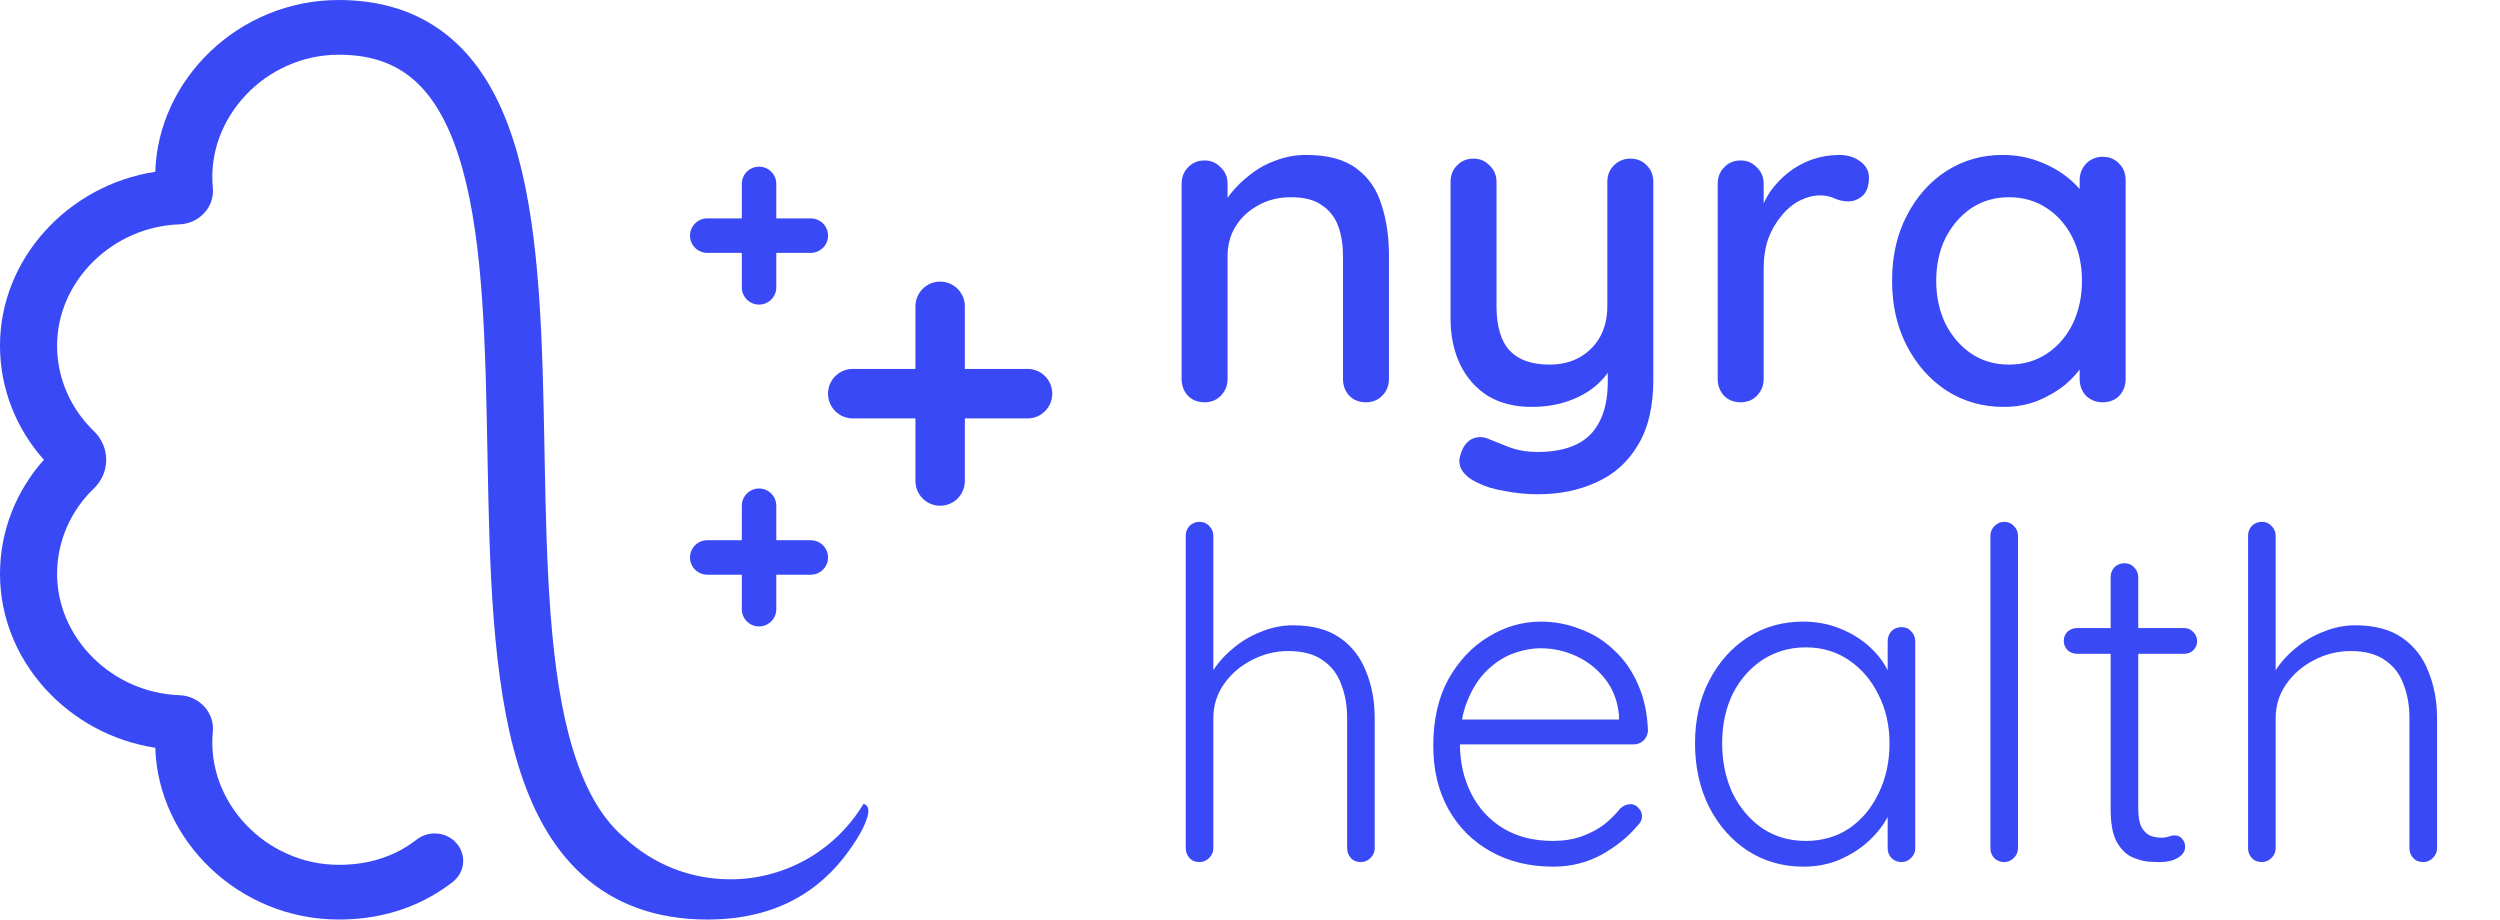
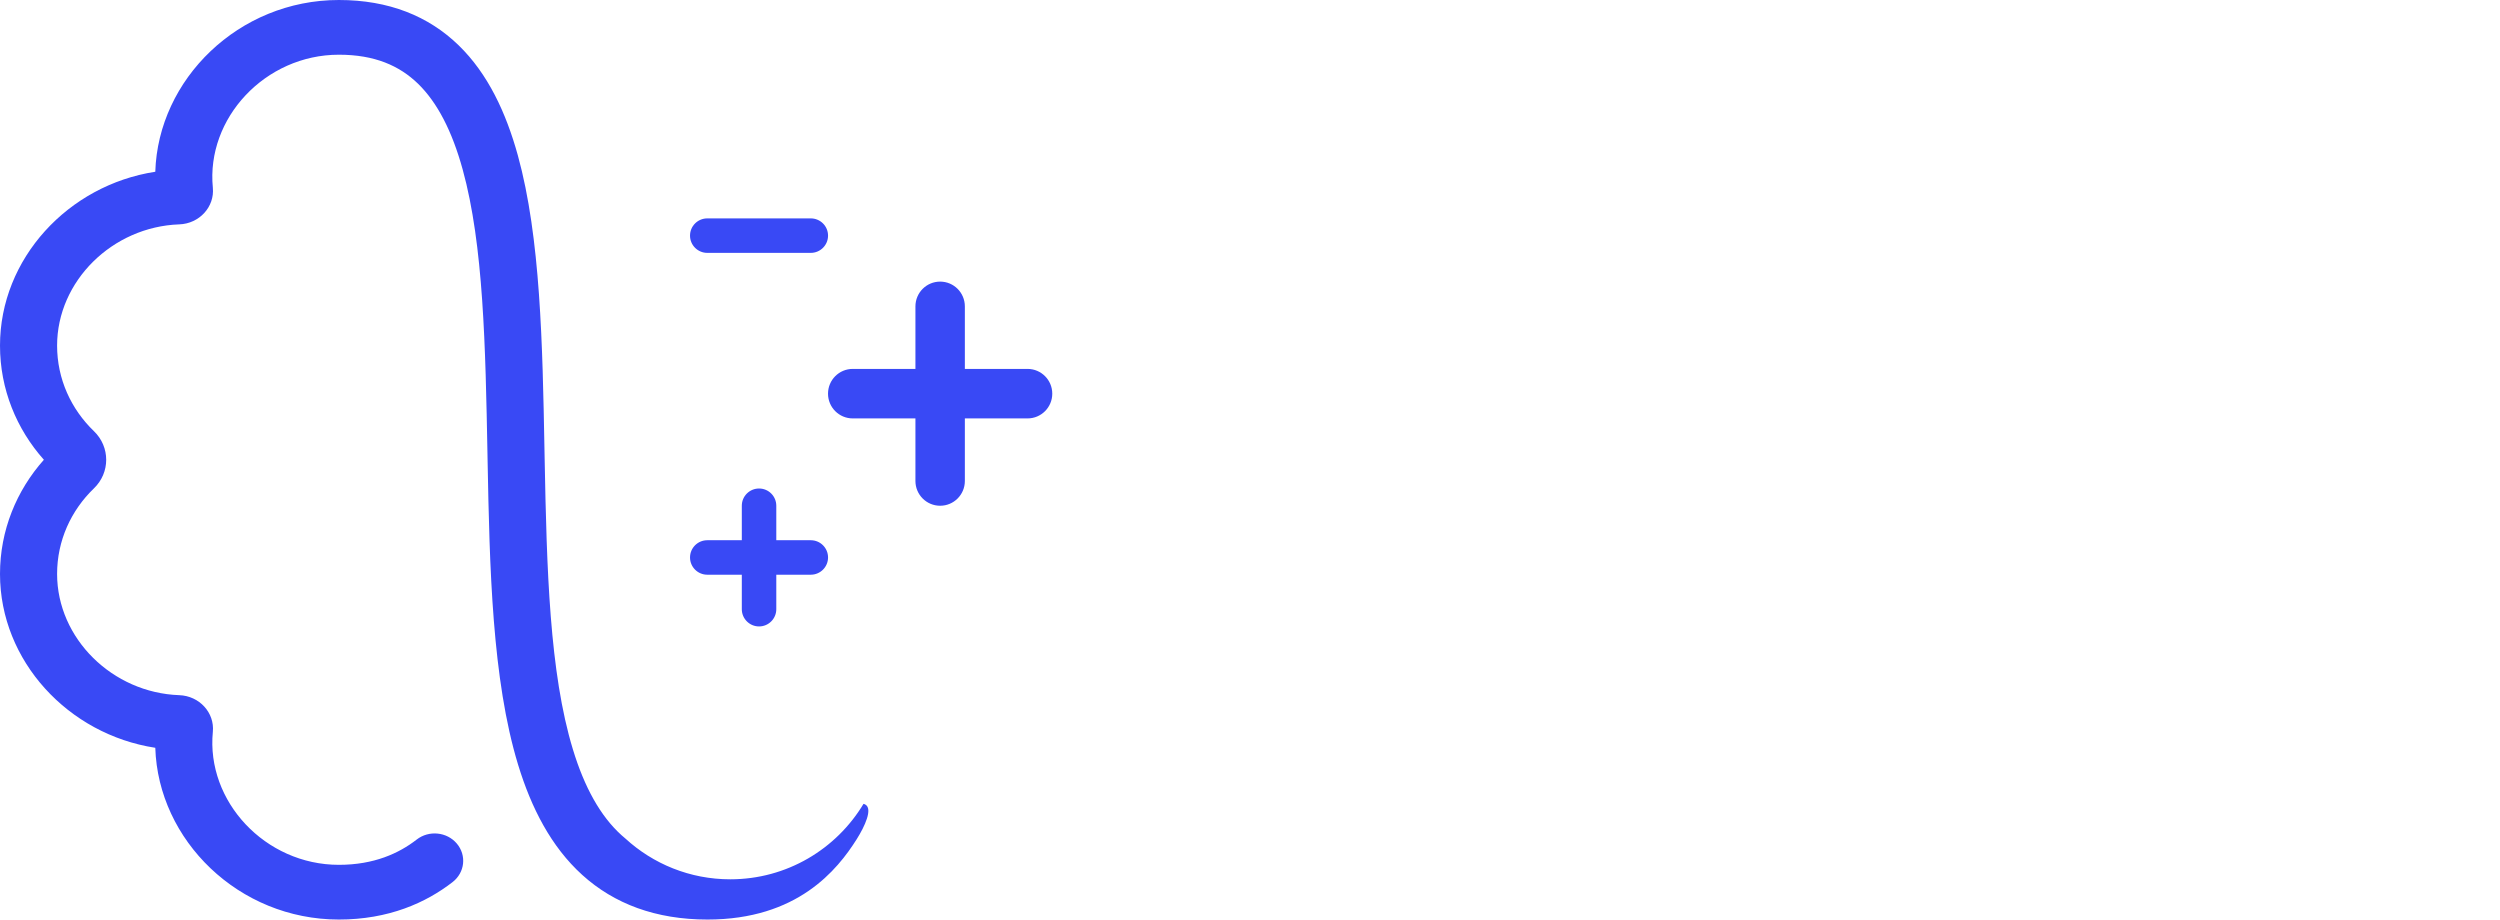
<svg xmlns="http://www.w3.org/2000/svg" width="87" height="32" viewBox="0 0 87 32" fill="none">
  <path fill-rule="evenodd" clip-rule="evenodd" d="M32.717 9.8C33.192 9.8 33.577 10.186 33.577 10.662V12.838H35.759C36.234 12.838 36.619 13.224 36.619 13.7C36.619 14.175 36.234 14.561 35.759 14.561H33.577V16.739C33.577 17.214 33.192 17.6 32.717 17.6C32.242 17.6 31.857 17.214 31.857 16.739V14.561H29.675C29.2 14.561 28.815 14.175 28.815 13.7C28.815 13.224 29.2 12.838 29.675 12.838H31.857V10.662C31.857 10.186 32.242 9.8 32.717 9.8Z" fill="#3949F5" />
-   <path d="M27.015 6.4C27.015 6.068 26.747 5.8 26.415 5.8C26.084 5.8 25.815 6.068 25.815 6.4V10C25.815 10.331 26.084 10.6 26.415 10.6C26.747 10.6 27.015 10.331 27.015 10V6.4Z" fill="#3949F5" />
  <path d="M24.613 7.6C24.282 7.6 24.013 7.868 24.013 8.2C24.013 8.531 24.282 8.8 24.613 8.8H28.215C28.547 8.8 28.816 8.531 28.816 8.2C28.816 7.868 28.547 7.6 28.215 7.6H24.613Z" fill="#3949F5" />
  <path d="M27.015 17.6C27.015 17.268 26.747 17 26.415 17C26.084 17 25.815 17.268 25.815 17.6V21.2C25.815 21.531 26.084 21.8 26.415 21.8C26.747 21.8 27.015 21.531 27.015 21.2V17.6Z" fill="#3949F5" />
  <path d="M24.613 18.8C24.282 18.8 24.013 19.068 24.013 19.4C24.013 19.731 24.282 20 24.613 20H28.215C28.547 20 28.816 19.731 28.816 19.4C28.816 19.068 28.547 18.8 28.215 18.8H24.613Z" fill="#3949F5" />
  <path fill-rule="evenodd" clip-rule="evenodd" d="M7.407 6.533C7.17 4.117 9.228 1.904 11.793 1.904C13.04 1.904 13.9 2.286 14.547 2.913C15.223 3.571 15.734 4.567 16.101 5.898C16.827 8.53 16.894 12.069 16.964 15.797L16.968 16.017C17.038 19.74 17.124 23.643 18.03 26.613C18.487 28.111 19.177 29.464 20.262 30.447C21.373 31.453 22.819 32 24.621 32C27.747 32 29.137 30.279 29.816 29.2C30.099 28.75 30.374 28.149 30.116 28C30.093 27.987 30.072 27.978 30.05 27.974C29.106 29.547 27.383 30.6 25.414 30.6C24.008 30.6 22.727 30.063 21.766 29.183C21.718 29.144 21.672 29.104 21.627 29.063C20.895 28.4 20.34 27.402 19.937 26.079C19.122 23.405 19.026 19.784 18.954 15.983C18.952 15.86 18.949 15.736 18.947 15.612V15.611C18.88 12.009 18.811 8.271 18.022 5.411C17.61 3.92 16.979 2.565 15.961 1.577C14.913 0.559 13.529 0 11.793 0C8.302 0 5.503 2.764 5.404 5.977C2.374 6.442 0 8.999 0 12.027C0 13.543 0.575 14.931 1.527 16C0.575 17.069 0 18.457 0 19.973C0 23.001 2.374 25.558 5.404 26.023C5.503 29.236 8.302 32 11.793 32C13.525 32 14.825 31.415 15.752 30.695C16.178 30.363 16.243 29.764 15.897 29.356C15.552 28.948 14.926 28.885 14.5 29.217C13.887 29.693 13.02 30.096 11.793 30.096C9.228 30.096 7.17 27.883 7.407 25.467C7.472 24.801 6.938 24.217 6.239 24.192C3.914 24.111 1.987 22.218 1.987 19.973C1.987 18.811 2.475 17.76 3.269 16.995C3.838 16.447 3.838 15.553 3.269 15.005C2.475 14.24 1.987 13.189 1.987 12.027C1.987 9.782 3.914 7.889 6.239 7.808C6.938 7.783 7.472 7.199 7.407 6.533Z" fill="#3949F5" />
-   <path d="M45.456 5.392C46.213 5.392 46.8 5.552 47.216 5.872C47.632 6.181 47.92 6.603 48.08 7.136C48.251 7.659 48.336 8.245 48.336 8.896V13.184C48.336 13.419 48.256 13.616 48.096 13.776C47.947 13.925 47.76 14 47.536 14C47.301 14 47.109 13.925 46.96 13.776C46.811 13.616 46.736 13.419 46.736 13.184V8.912C46.736 8.528 46.683 8.187 46.576 7.888C46.469 7.579 46.283 7.333 46.016 7.152C45.76 6.96 45.397 6.864 44.928 6.864C44.491 6.864 44.107 6.96 43.776 7.152C43.445 7.333 43.184 7.579 42.992 7.888C42.811 8.187 42.72 8.528 42.72 8.912V13.184C42.72 13.419 42.64 13.616 42.48 13.776C42.331 13.925 42.144 14 41.92 14C41.685 14 41.493 13.925 41.344 13.776C41.195 13.616 41.12 13.419 41.12 13.184V6.4C41.12 6.165 41.195 5.973 41.344 5.824C41.493 5.664 41.685 5.584 41.92 5.584C42.144 5.584 42.331 5.664 42.48 5.824C42.64 5.973 42.72 6.165 42.72 6.4V7.296L42.432 7.456C42.507 7.221 42.635 6.987 42.816 6.752C43.008 6.507 43.237 6.283 43.504 6.08C43.771 5.867 44.069 5.701 44.4 5.584C44.731 5.456 45.083 5.392 45.456 5.392ZM56.735 5.52C56.97 5.52 57.162 5.6 57.311 5.76C57.461 5.909 57.535 6.101 57.535 6.336V13.216C57.535 14.155 57.354 14.917 56.991 15.504C56.639 16.091 56.159 16.517 55.551 16.784C54.954 17.061 54.277 17.2 53.519 17.2C53.135 17.2 52.751 17.163 52.367 17.088C51.983 17.024 51.669 16.928 51.423 16.8C51.167 16.683 50.986 16.539 50.879 16.368C50.773 16.197 50.757 16.011 50.831 15.808C50.906 15.552 51.034 15.376 51.215 15.28C51.397 15.195 51.583 15.189 51.775 15.264C51.957 15.339 52.197 15.435 52.495 15.552C52.794 15.669 53.135 15.728 53.519 15.728C54.042 15.728 54.485 15.643 54.847 15.472C55.21 15.301 55.482 15.035 55.663 14.672C55.855 14.309 55.951 13.84 55.951 13.264V12.16L56.207 12.544C56.037 12.896 55.813 13.189 55.535 13.424C55.258 13.659 54.927 13.84 54.543 13.968C54.17 14.096 53.754 14.16 53.295 14.16C52.709 14.16 52.202 14.032 51.775 13.776C51.359 13.509 51.039 13.147 50.815 12.688C50.591 12.219 50.479 11.685 50.479 11.088V6.336C50.479 6.101 50.554 5.909 50.703 5.76C50.853 5.6 51.045 5.52 51.279 5.52C51.503 5.52 51.69 5.6 51.839 5.76C51.999 5.909 52.079 6.101 52.079 6.336V10.656C52.079 11.36 52.234 11.877 52.543 12.208C52.853 12.528 53.311 12.688 53.919 12.688C54.325 12.688 54.677 12.603 54.975 12.432C55.274 12.261 55.509 12.027 55.679 11.728C55.85 11.419 55.935 11.061 55.935 10.656V6.336C55.935 6.101 56.01 5.909 56.159 5.76C56.319 5.6 56.511 5.52 56.735 5.52ZM60.576 14C60.342 14 60.15 13.925 60 13.776C59.851 13.616 59.776 13.419 59.776 13.184V6.4C59.776 6.165 59.851 5.973 60 5.824C60.15 5.664 60.342 5.584 60.576 5.584C60.8 5.584 60.987 5.664 61.136 5.824C61.296 5.973 61.376 6.165 61.376 6.4V8.192L61.216 7.504C61.302 7.205 61.43 6.928 61.6 6.672C61.782 6.416 61.995 6.192 62.24 6C62.486 5.808 62.758 5.659 63.056 5.552C63.366 5.445 63.686 5.392 64.016 5.392C64.294 5.392 64.534 5.467 64.736 5.616C64.939 5.765 65.04 5.952 65.04 6.176C65.04 6.464 64.966 6.677 64.816 6.816C64.667 6.944 64.502 7.008 64.32 7.008C64.16 7.008 64.006 6.976 63.856 6.912C63.707 6.837 63.531 6.8 63.328 6.8C63.104 6.8 62.875 6.859 62.64 6.976C62.406 7.093 62.192 7.269 62 7.504C61.808 7.728 61.654 7.995 61.536 8.304C61.43 8.613 61.376 8.96 61.376 9.344V13.184C61.376 13.419 61.296 13.616 61.136 13.776C60.987 13.925 60.8 14 60.576 14ZM73.172 5.456C73.407 5.456 73.599 5.536 73.748 5.696C73.898 5.845 73.972 6.037 73.972 6.272V13.184C73.972 13.419 73.898 13.616 73.748 13.776C73.599 13.925 73.407 14 73.172 14C72.948 14 72.756 13.925 72.596 13.776C72.447 13.616 72.372 13.419 72.372 13.184V12.032L72.708 12.08C72.708 12.272 72.628 12.485 72.468 12.72C72.319 12.955 72.111 13.184 71.844 13.408C71.578 13.621 71.263 13.803 70.9 13.952C70.538 14.091 70.148 14.16 69.732 14.16C68.996 14.16 68.335 13.973 67.748 13.6C67.162 13.216 66.698 12.693 66.356 12.032C66.015 11.371 65.844 10.619 65.844 9.776C65.844 8.912 66.015 8.155 66.356 7.504C66.698 6.843 67.156 6.325 67.732 5.952C68.319 5.579 68.97 5.392 69.684 5.392C70.143 5.392 70.564 5.467 70.948 5.616C71.343 5.765 71.684 5.957 71.972 6.192C72.26 6.427 72.479 6.677 72.628 6.944C72.788 7.2 72.868 7.445 72.868 7.68L72.372 7.728V6.272C72.372 6.048 72.447 5.856 72.596 5.696C72.756 5.536 72.948 5.456 73.172 5.456ZM69.908 12.688C70.41 12.688 70.852 12.56 71.236 12.304C71.62 12.048 71.919 11.701 72.132 11.264C72.346 10.816 72.452 10.32 72.452 9.776C72.452 9.221 72.346 8.725 72.132 8.288C71.919 7.851 71.62 7.504 71.236 7.248C70.852 6.992 70.41 6.864 69.908 6.864C69.418 6.864 68.98 6.992 68.596 7.248C68.223 7.504 67.924 7.851 67.7 8.288C67.487 8.725 67.38 9.221 67.38 9.776C67.38 10.32 67.487 10.816 67.7 11.264C67.924 11.701 68.223 12.048 68.596 12.304C68.98 12.56 69.418 12.688 69.908 12.688ZM44.992 21.76C45.664 21.76 46.208 21.904 46.624 22.192C47.04 22.48 47.344 22.869 47.536 23.36C47.739 23.851 47.84 24.395 47.84 24.992V29.52C47.84 29.648 47.792 29.76 47.696 29.856C47.6 29.952 47.488 30 47.36 30C47.211 30 47.093 29.952 47.008 29.856C46.923 29.76 46.88 29.648 46.88 29.52V24.992C46.88 24.555 46.811 24.16 46.672 23.808C46.544 23.456 46.331 23.179 46.032 22.976C45.733 22.763 45.333 22.656 44.832 22.656C44.384 22.656 43.957 22.763 43.552 22.976C43.157 23.179 42.837 23.456 42.592 23.808C42.347 24.16 42.224 24.555 42.224 24.992V29.52C42.224 29.648 42.176 29.76 42.08 29.856C41.984 29.952 41.872 30 41.744 30C41.595 30 41.477 29.952 41.392 29.856C41.307 29.76 41.264 29.648 41.264 29.52V18.64C41.264 18.512 41.307 18.4 41.392 18.304C41.488 18.208 41.605 18.16 41.744 18.16C41.883 18.16 41.995 18.208 42.08 18.304C42.176 18.4 42.224 18.512 42.224 18.64V23.824L41.856 24.384C41.877 24.053 41.979 23.733 42.16 23.424C42.352 23.104 42.597 22.821 42.896 22.576C43.195 22.32 43.525 22.123 43.888 21.984C44.251 21.835 44.619 21.76 44.992 21.76ZM54.054 30.16C53.232 30.16 52.507 29.984 51.878 29.632C51.248 29.28 50.758 28.789 50.406 28.16C50.054 27.531 49.878 26.795 49.878 25.952C49.878 25.045 50.054 24.272 50.406 23.632C50.768 22.992 51.232 22.501 51.798 22.16C52.374 21.808 52.982 21.632 53.622 21.632C54.091 21.632 54.544 21.717 54.982 21.888C55.43 22.048 55.824 22.293 56.166 22.624C56.518 22.944 56.795 23.339 56.998 23.808C57.211 24.277 57.328 24.821 57.35 25.44C57.339 25.568 57.286 25.68 57.19 25.776C57.094 25.861 56.982 25.904 56.854 25.904H50.438L50.246 25.04H56.55L56.342 25.232V24.912C56.299 24.411 56.139 23.984 55.862 23.632C55.584 23.28 55.248 23.013 54.854 22.832C54.459 22.651 54.048 22.56 53.622 22.56C53.302 22.56 52.971 22.624 52.63 22.752C52.299 22.88 51.995 23.083 51.718 23.36C51.451 23.627 51.232 23.973 51.062 24.4C50.891 24.816 50.806 25.312 50.806 25.888C50.806 26.517 50.934 27.088 51.19 27.6C51.446 28.112 51.814 28.517 52.294 28.816C52.784 29.115 53.366 29.264 54.038 29.264C54.411 29.264 54.747 29.211 55.046 29.104C55.344 28.997 55.606 28.859 55.83 28.688C56.054 28.507 56.24 28.32 56.39 28.128C56.507 28.032 56.624 27.984 56.742 27.984C56.848 27.984 56.939 28.027 57.014 28.112C57.099 28.197 57.142 28.293 57.142 28.4C57.142 28.528 57.088 28.64 56.982 28.736C56.662 29.12 56.246 29.456 55.734 29.744C55.222 30.021 54.662 30.16 54.054 30.16ZM66.171 21.824C66.31 21.824 66.422 21.872 66.507 21.968C66.603 22.064 66.651 22.181 66.651 22.32V29.52C66.651 29.648 66.603 29.76 66.507 29.856C66.411 29.952 66.299 30 66.171 30C66.032 30 65.915 29.952 65.819 29.856C65.734 29.76 65.691 29.648 65.691 29.52V27.616L65.963 27.488C65.963 27.787 65.878 28.091 65.707 28.4C65.547 28.709 65.323 28.997 65.035 29.264C64.747 29.531 64.406 29.749 64.011 29.92C63.627 30.08 63.211 30.16 62.763 30.16C62.038 30.16 61.387 29.973 60.811 29.6C60.246 29.227 59.798 28.715 59.467 28.064C59.147 27.413 58.987 26.683 58.987 25.872C58.987 25.04 59.153 24.309 59.483 23.68C59.814 23.04 60.262 22.539 60.827 22.176C61.392 21.813 62.032 21.632 62.747 21.632C63.206 21.632 63.633 21.712 64.027 21.872C64.433 22.032 64.784 22.251 65.083 22.528C65.382 22.805 65.611 23.125 65.771 23.488C65.942 23.84 66.027 24.208 66.027 24.592L65.691 24.352V22.32C65.691 22.181 65.734 22.064 65.819 21.968C65.915 21.872 66.032 21.824 66.171 21.824ZM62.843 29.264C63.408 29.264 63.91 29.12 64.347 28.832C64.784 28.533 65.126 28.128 65.371 27.616C65.627 27.093 65.755 26.512 65.755 25.872C65.755 25.243 65.627 24.677 65.371 24.176C65.126 23.675 64.784 23.275 64.347 22.976C63.91 22.677 63.408 22.528 62.843 22.528C62.288 22.528 61.787 22.672 61.339 22.96C60.902 23.248 60.555 23.643 60.299 24.144C60.054 24.645 59.931 25.221 59.931 25.872C59.931 26.512 60.054 27.093 60.299 27.616C60.555 28.128 60.902 28.533 61.339 28.832C61.776 29.12 62.278 29.264 62.843 29.264ZM70.226 29.52C70.226 29.648 70.178 29.76 70.082 29.856C69.986 29.952 69.874 30 69.746 30C69.608 30 69.49 29.952 69.394 29.856C69.309 29.76 69.266 29.648 69.266 29.52V18.64C69.266 18.512 69.314 18.4 69.41 18.304C69.506 18.208 69.618 18.16 69.746 18.16C69.885 18.16 69.997 18.208 70.082 18.304C70.178 18.4 70.226 18.512 70.226 18.64V29.52ZM72.283 21.856H76.011C76.139 21.856 76.246 21.904 76.331 22C76.416 22.085 76.459 22.192 76.459 22.32C76.459 22.437 76.416 22.539 76.331 22.624C76.246 22.709 76.139 22.752 76.011 22.752H72.283C72.155 22.752 72.043 22.709 71.947 22.624C71.862 22.528 71.819 22.421 71.819 22.304C71.819 22.176 71.862 22.069 71.947 21.984C72.043 21.899 72.155 21.856 72.283 21.856ZM73.931 19.6C74.07 19.6 74.181 19.648 74.267 19.744C74.363 19.84 74.411 19.952 74.411 20.08V28.112C74.411 28.411 74.448 28.635 74.523 28.784C74.608 28.933 74.715 29.035 74.843 29.088C74.971 29.131 75.099 29.152 75.227 29.152C75.312 29.152 75.387 29.141 75.451 29.12C75.525 29.088 75.606 29.072 75.691 29.072C75.787 29.072 75.867 29.109 75.931 29.184C76.005 29.259 76.043 29.355 76.043 29.472C76.043 29.621 75.957 29.749 75.787 29.856C75.616 29.952 75.413 30 75.179 30C75.083 30 74.939 29.995 74.747 29.984C74.555 29.963 74.358 29.904 74.155 29.808C73.952 29.701 73.781 29.52 73.643 29.264C73.515 29.008 73.451 28.64 73.451 28.16V20.08C73.451 19.952 73.493 19.84 73.579 19.744C73.675 19.648 73.792 19.6 73.931 19.6ZM81.961 21.76C82.633 21.76 83.177 21.904 83.593 22.192C84.009 22.48 84.313 22.869 84.505 23.36C84.707 23.851 84.809 24.395 84.809 24.992V29.52C84.809 29.648 84.761 29.76 84.665 29.856C84.569 29.952 84.457 30 84.329 30C84.179 30 84.062 29.952 83.977 29.856C83.891 29.76 83.849 29.648 83.849 29.52V24.992C83.849 24.555 83.779 24.16 83.641 23.808C83.513 23.456 83.299 23.179 83.001 22.976C82.702 22.763 82.302 22.656 81.801 22.656C81.353 22.656 80.926 22.763 80.521 22.976C80.126 23.179 79.806 23.456 79.561 23.808C79.315 24.16 79.193 24.555 79.193 24.992V29.52C79.193 29.648 79.145 29.76 79.049 29.856C78.953 29.952 78.841 30 78.713 30C78.563 30 78.446 29.952 78.361 29.856C78.275 29.76 78.233 29.648 78.233 29.52V18.64C78.233 18.512 78.275 18.4 78.361 18.304C78.457 18.208 78.574 18.16 78.713 18.16C78.851 18.16 78.963 18.208 79.049 18.304C79.145 18.4 79.193 18.512 79.193 18.64V23.824L78.825 24.384C78.846 24.053 78.947 23.733 79.129 23.424C79.321 23.104 79.566 22.821 79.865 22.576C80.163 22.32 80.494 22.123 80.857 21.984C81.219 21.835 81.587 21.76 81.961 21.76Z" fill="#3949F5" />
</svg>